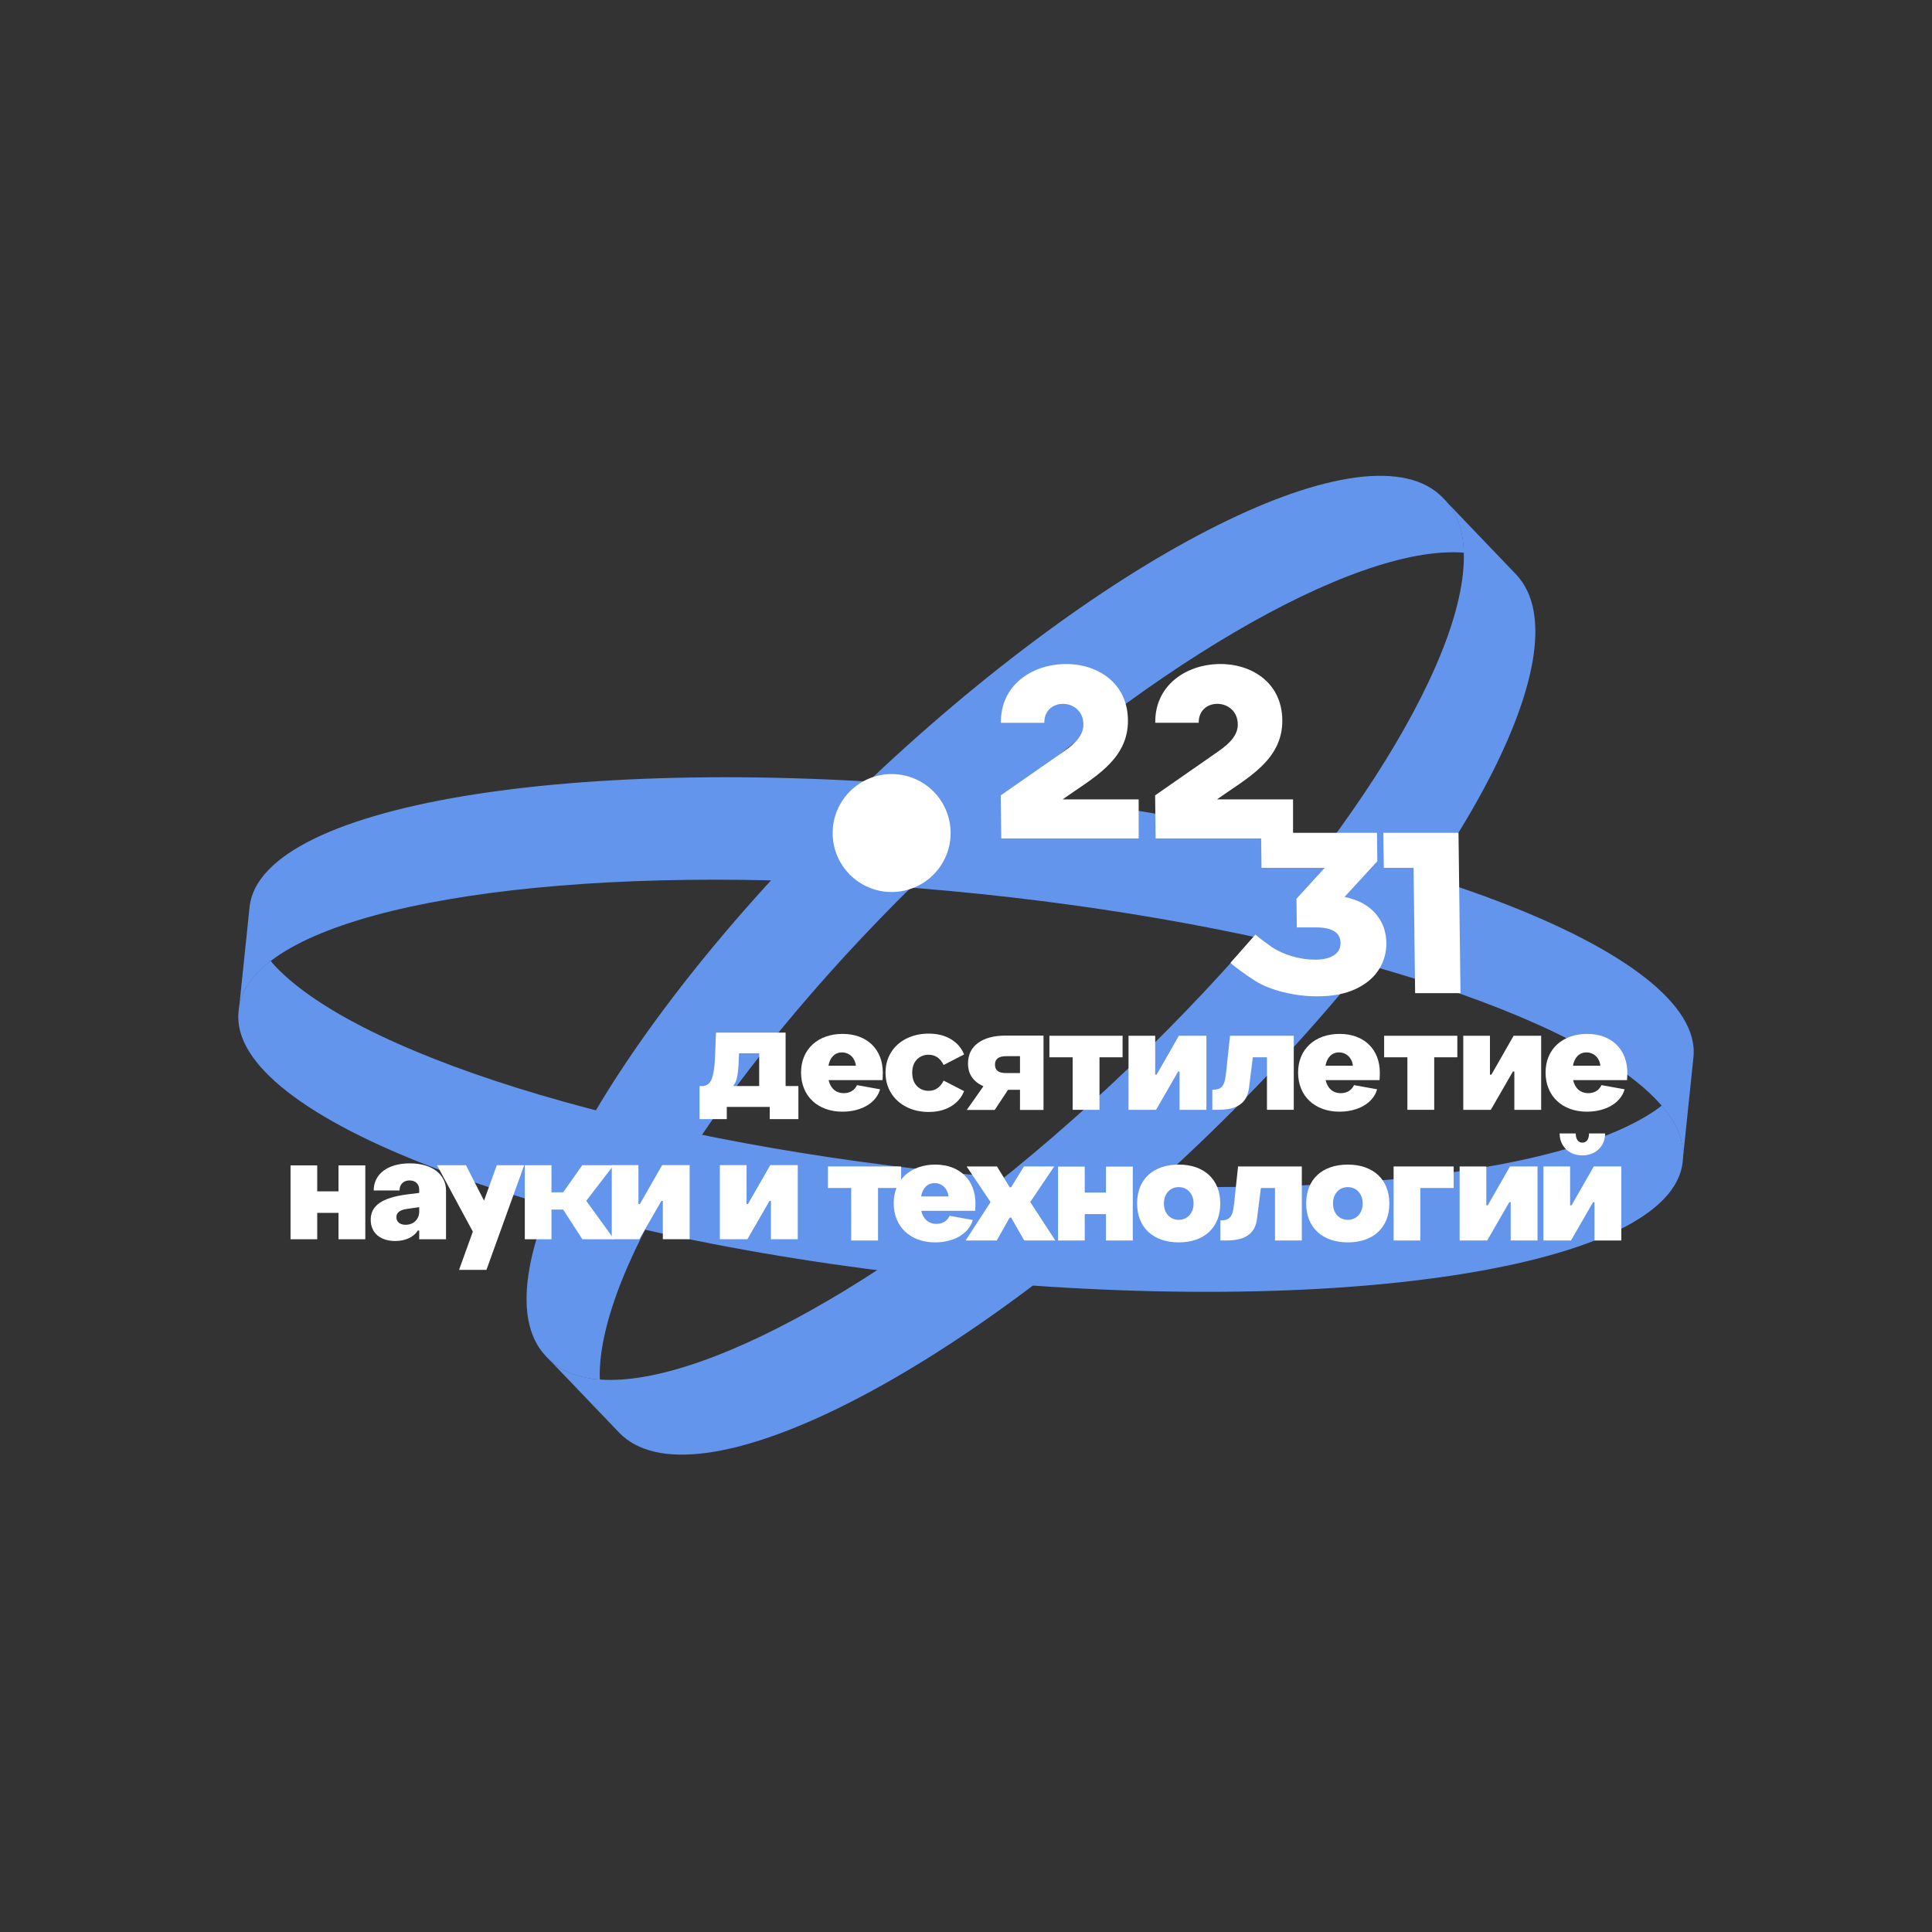
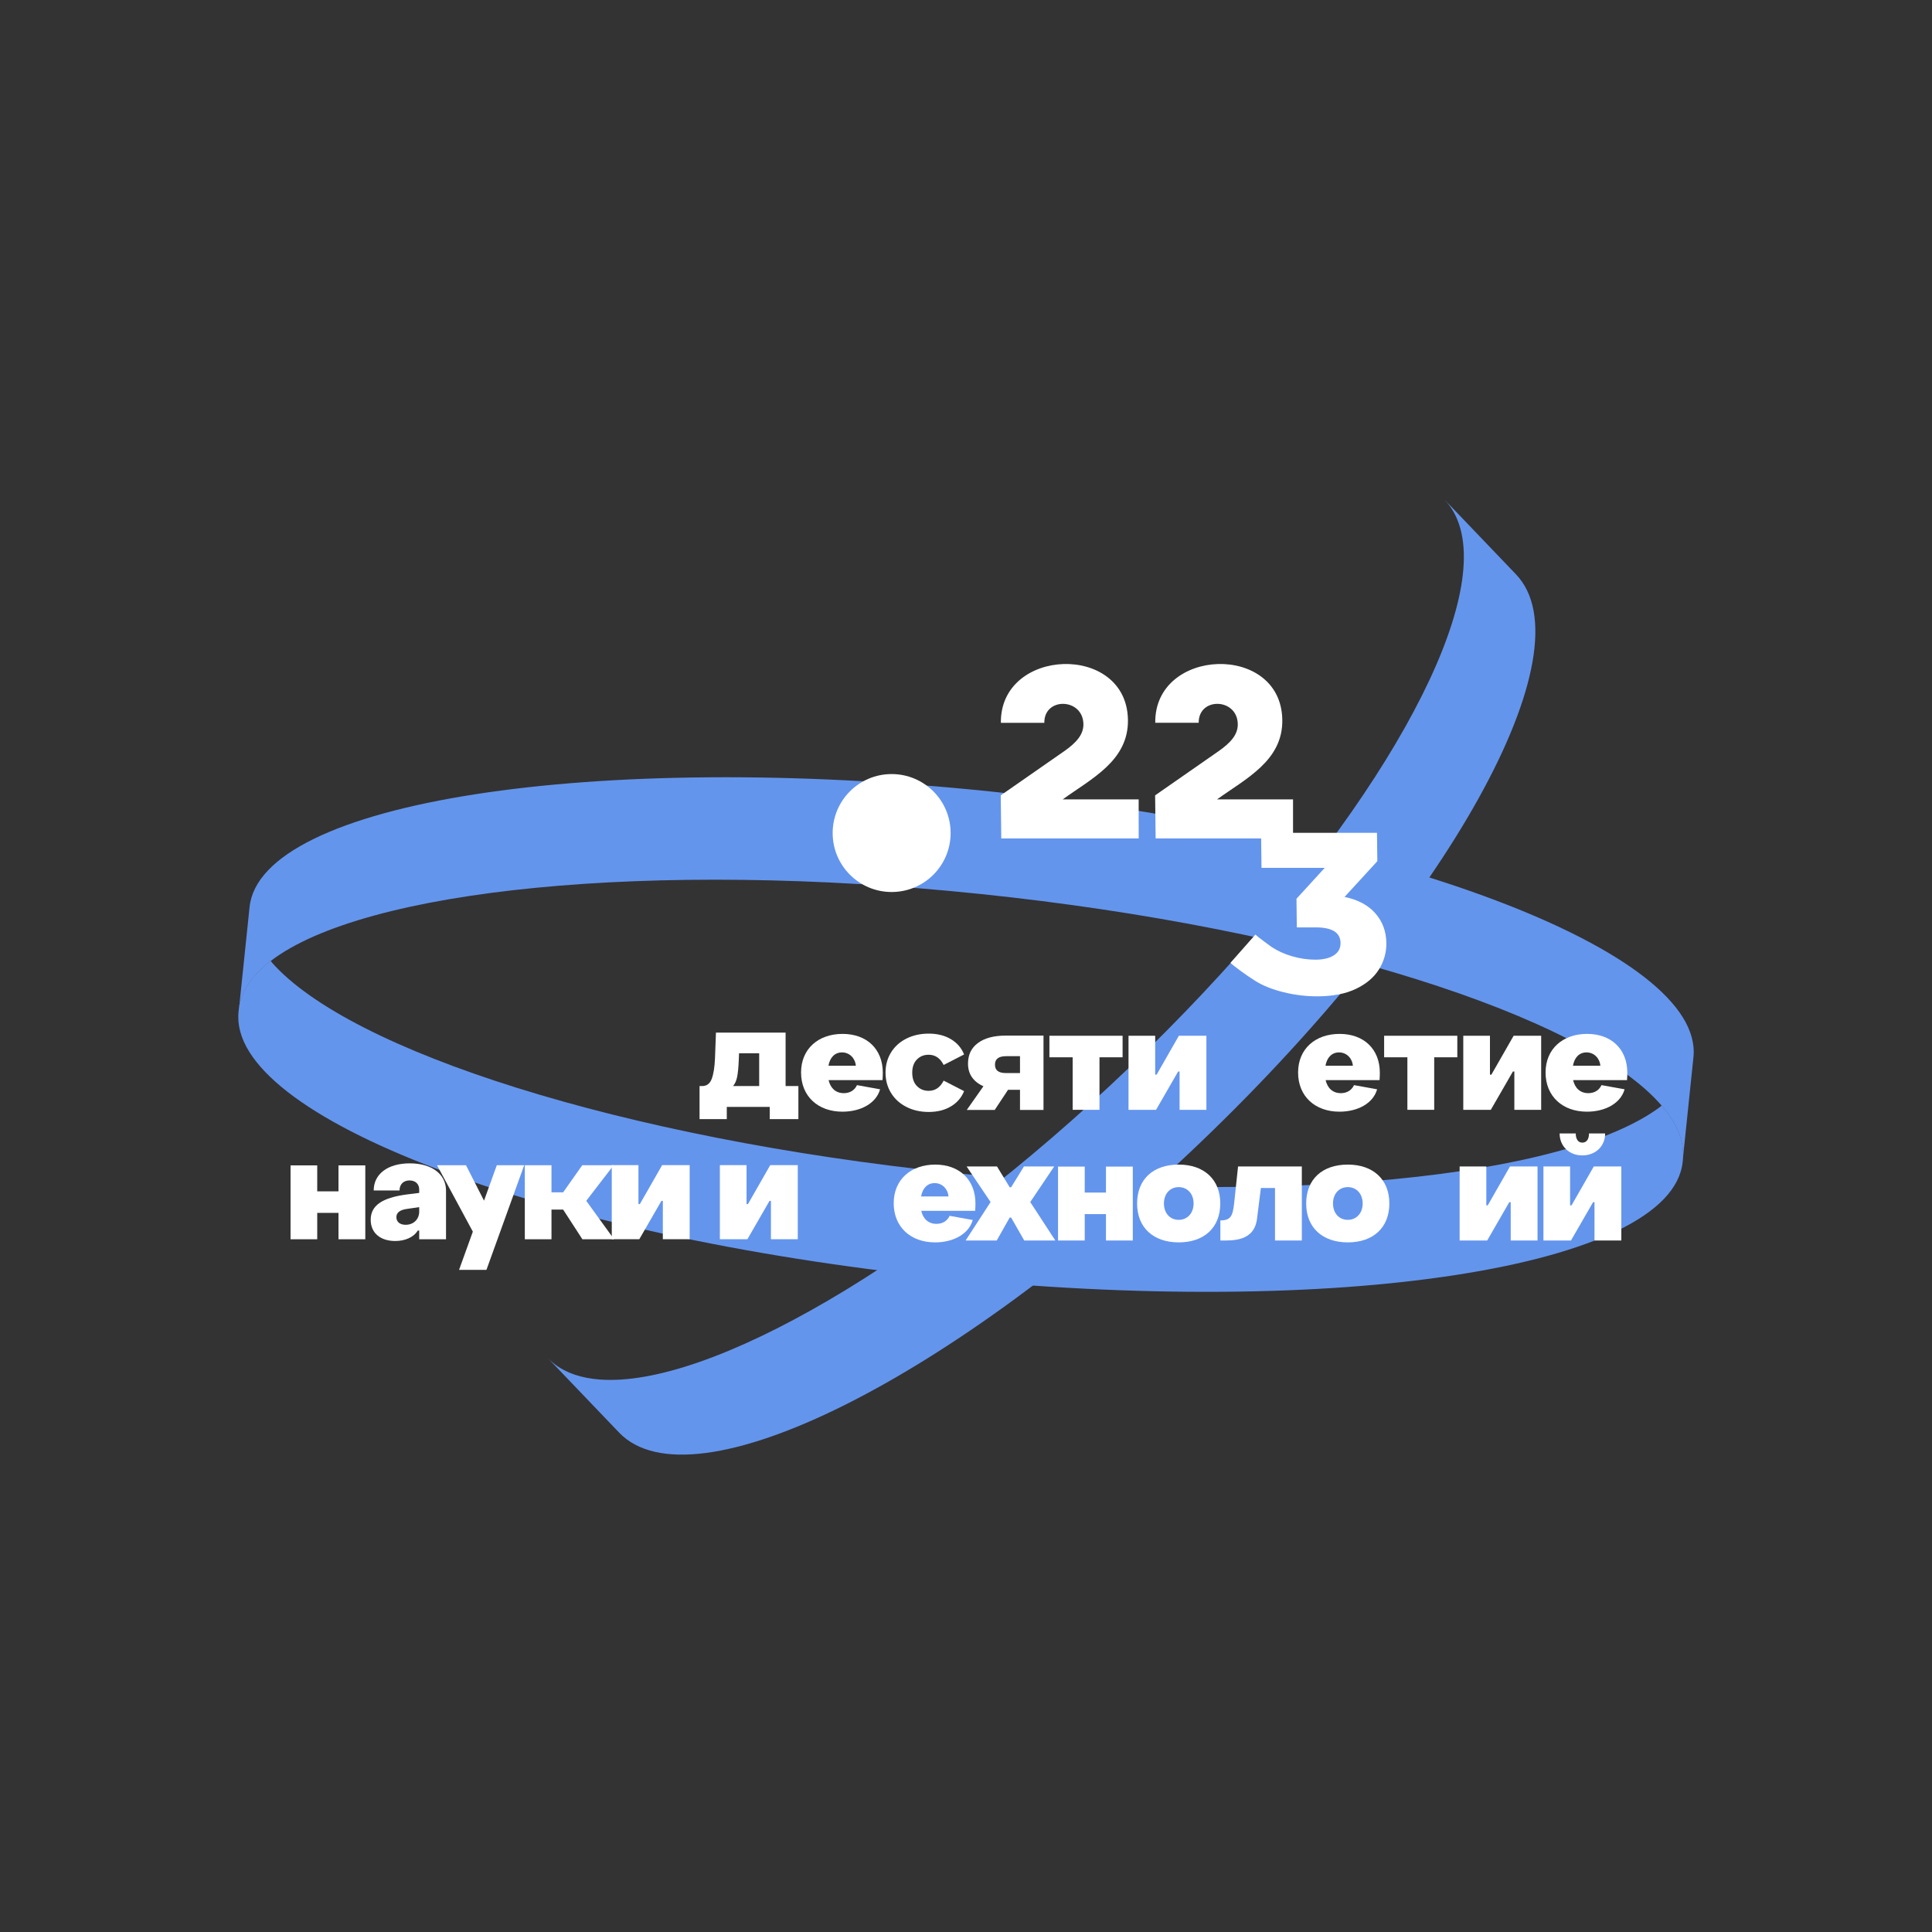
<svg xmlns="http://www.w3.org/2000/svg" width="300" height="300" viewBox="0 0 300 300" fill="none">
  <rect x="0" y="0" width="300" height="300" fill="#333333" stroke="none" />
  <path d="M153.933 122.913C92.021 116.475 40.453 124.504 38.753 140.849L37.24 155.396L37.206 155.722L37.098 156.756C37.161 156.151 37.293 155.557 37.491 154.976C37.569 154.747 37.657 154.52 37.755 154.295C37.864 154.045 37.985 153.798 38.119 153.553C38.277 153.263 38.454 152.976 38.646 152.692C38.852 152.388 39.078 152.088 39.322 151.792C40.055 150.903 40.96 150.049 42.026 149.228C56.486 138.116 100.805 133.467 152.278 138.821C203.752 144.174 246.165 157.843 258.029 171.694C258.748 172.533 259.356 173.374 259.847 174.213C259.974 174.431 260.094 174.65 260.205 174.867C260.376 175.2 260.527 175.533 260.66 175.864C260.831 176.293 260.971 176.72 261.078 177.147C261.327 178.128 261.403 179.104 261.303 180.073L262.957 164.166C264.657 147.822 215.845 129.352 153.933 122.913Z" fill="#6495ED" />
  <path d="M186.412 177.389C224.868 140.587 246.798 101.092 235.394 89.176L224.295 77.577C224.479 77.771 224.655 77.971 224.822 78.177C224.916 78.294 225.007 78.413 225.096 78.534C225.191 78.665 225.283 78.797 225.372 78.933C225.492 79.114 225.605 79.3 225.713 79.491C225.81 79.662 225.902 79.837 225.99 80.015C226.799 81.657 227.228 83.604 227.298 85.814C227.831 102.737 207.286 135.193 175.313 165.792C143.341 196.389 110.014 215.489 93.13 214.212C91.711 214.105 90.408 213.854 89.231 213.455C88.957 213.361 88.689 213.26 88.429 213.151C88.144 213.03 87.868 212.9 87.599 212.761C87.406 212.661 87.219 212.556 87.034 212.445C86.867 212.344 86.704 212.24 86.544 212.13C85.995 211.754 85.491 211.329 85.034 210.85L96.133 222.449C107.537 234.365 147.957 214.191 186.412 177.389Z" fill="#6495ED" />
-   <path d="M93.134 214.228L93.151 214.229V214.212C93.15 214.179 93.148 214.146 93.147 214.114C93.145 214.069 93.143 214.023 93.142 213.977V213.962L93.127 213.961H93.126C92.803 196.969 113.305 164.681 145.119 134.236C176.932 103.79 210.089 84.725 227.051 85.794V85.795L227.052 85.81L227.066 85.811C227.114 85.813 227.16 85.818 227.206 85.822C227.237 85.825 227.269 85.828 227.3 85.83L227.318 85.831L227.317 85.814C227.207 82.311 226.195 79.537 224.31 77.567L224.067 77.312C222.664 75.846 220.784 74.837 218.483 74.314C216.24 73.803 213.569 73.746 210.543 74.145C207.575 74.538 204.233 75.372 200.613 76.625C197.029 77.866 193.139 79.53 189.053 81.57C180.761 85.709 171.825 91.278 162.493 98.128C152.831 105.219 143.166 113.375 133.765 122.371C124.364 131.367 115.792 140.666 108.283 150.007C101.031 159.029 95.072 167.712 90.574 175.814C88.357 179.807 86.525 183.619 85.126 187.147C83.715 190.707 82.736 194.008 82.213 196.958C81.682 199.963 81.621 202.634 82.032 204.897C82.454 207.219 83.38 209.14 84.784 210.607L85.027 210.862C86.912 212.831 89.639 213.964 93.134 214.228Z" fill="#6495ED" />
  <path d="M258.042 171.684L258.03 171.67L258.015 171.681C257.987 171.703 257.96 171.725 257.933 171.746C257.894 171.777 257.856 171.807 257.815 171.836L257.803 171.846L257.813 171.858H257.814C243.131 182.852 198.994 187.428 147.775 182.101C96.558 176.775 54.306 163.214 42.2 149.435C42.2 149.434 42.2 149.434 42.2 149.434L42.213 149.425L42.203 149.413C42.17 149.374 42.138 149.335 42.106 149.297C42.084 149.272 42.062 149.246 42.04 149.22L42.028 149.205L42.013 149.217C39.02 151.517 37.36 154.052 37.079 156.754L37.043 157.103C36.834 159.114 37.392 161.204 38.702 163.313C39.978 165.368 41.983 167.467 44.66 169.552C47.288 171.598 50.591 173.652 54.477 175.655C58.324 177.641 62.777 179.593 67.711 181.461C77.725 185.249 89.493 188.63 102.688 191.509C116.349 194.49 130.949 196.799 146.083 198.374C161.217 199.947 175.981 200.692 189.963 200.586C203.468 200.483 215.679 199.596 226.259 197.949C231.471 197.138 236.231 196.142 240.405 194.992C244.619 193.831 248.274 192.501 251.266 191.04C254.316 189.55 256.71 187.908 258.381 186.16C260.097 184.366 261.074 182.435 261.283 180.424L261.319 180.075C261.6 177.373 260.498 174.551 258.042 171.684Z" fill="#6495ED" />
  <path d="M147.612 129.354C147.612 134.411 143.512 138.511 138.455 138.511C133.396 138.511 129.296 134.411 129.296 129.354C129.296 124.296 133.396 120.196 138.455 120.196C143.512 120.196 147.612 124.296 147.612 129.354Z" fill="white" />
  <path d="M114.476 167.153C114.36 167.778 114.145 168.275 113.828 168.643H117.886V163.556H114.757L114.713 164.662C114.67 165.698 114.592 166.529 114.476 167.153ZM123.973 168.643V173.772H119.523V171.879H112.855V173.772H108.626V168.643H109.058C109.763 168.629 110.252 168.25 110.525 167.504C110.799 166.76 110.964 165.713 111.022 164.365L111.173 160.341H121.988V168.643H123.973Z" fill="white" />
  <path d="M140.744 171.881C139.722 171.36 138.927 170.637 138.358 169.71C137.79 168.783 137.506 167.733 137.506 166.561C137.506 165.388 137.79 164.342 138.358 163.422C138.927 162.503 139.722 161.786 140.744 161.272C141.766 160.759 142.925 160.5 144.219 160.5C145.544 160.5 146.688 160.787 147.651 161.358C148.615 161.932 149.3 162.724 149.702 163.737L146.529 165.366C145.997 164.309 145.22 163.78 144.198 163.78C143.464 163.78 142.856 164.026 142.373 164.519C141.891 165.011 141.651 165.692 141.651 166.561C141.651 167.444 141.891 168.135 142.373 168.635C142.856 169.134 143.464 169.384 144.198 169.384C145.22 169.384 145.997 168.856 146.529 167.798L149.702 169.427C149.3 170.441 148.615 171.234 147.651 171.806C146.688 172.378 145.544 172.664 144.219 172.664C142.925 172.664 141.766 172.403 140.744 171.881Z" fill="white" />
  <path d="M154.5 165.304C154.5 165.758 154.64 166.092 154.92 166.305C155.201 166.519 155.629 166.624 156.205 166.624H158.385V164.004H156.227C155.076 164.004 154.5 164.438 154.5 165.304ZM162.034 160.809V172.355H158.385V169.223H156.529L154.457 172.355H150.118L152.708 168.669C151.93 168.329 151.338 167.864 150.927 167.274C150.517 166.685 150.312 165.979 150.312 165.155C150.312 163.778 150.83 162.709 151.867 161.949C152.902 161.189 154.327 160.809 156.14 160.809H162.034Z" fill="white" />
  <path d="M175.235 172.332H179.51L182.943 166.381H183.164V172.332H187.329V160.832H183.054L179.599 166.872H179.376V160.832H175.235V172.332Z" fill="white" />
  <path d="M227.217 172.332H231.492L234.926 166.381H235.147V172.332H239.312V160.832H235.036L231.581 166.872H231.359V160.832H227.217V172.332Z" fill="white" />
-   <path d="M188.25 172.331C190.154 172.331 193.5 172.509 193.942 168.944L194.54 164.174H196.734V172.331H200.898V160.831H190.996L190.398 166.47C190.177 168.587 189.822 169.211 188.25 169.211V172.331Z" fill="white" />
  <path d="M205.82 165.49C206.041 164.219 206.795 163.417 207.925 163.417C209.121 163.417 209.985 164.354 210.072 165.49H205.82ZM214.26 166.582C214.26 162.905 211.778 160.543 208.012 160.543C204.225 160.543 201.567 162.883 201.567 166.537C201.567 170.236 204.203 172.621 207.99 172.621C210.892 172.621 213.24 171.284 213.838 169.145L210.25 168.498C209.918 169.234 209.209 169.746 208.212 169.746C206.95 169.746 206.13 168.966 205.842 167.718H214.215C214.237 167.496 214.26 166.916 214.26 166.582" fill="white" />
  <path d="M244.248 165.49C244.469 164.219 245.223 163.417 246.353 163.417C247.549 163.417 248.413 164.354 248.501 165.49H244.248ZM252.688 166.582C252.688 162.905 250.207 160.543 246.441 160.543C242.654 160.543 239.996 162.883 239.996 166.537C239.996 170.236 242.632 172.621 246.419 172.621C249.321 172.621 251.669 171.284 252.267 169.145L248.678 168.498C248.346 169.234 247.637 169.746 246.64 169.746C245.378 169.746 244.558 168.966 244.27 167.718H252.643C252.665 167.496 252.688 166.916 252.688 166.582" fill="white" />
  <path d="M128.641 165.49C128.863 164.219 129.616 163.417 130.746 163.417C131.942 163.417 132.806 164.354 132.894 165.49H128.641ZM137.082 166.582C137.082 162.905 134.6 160.543 130.834 160.543C127.047 160.543 124.389 162.883 124.389 166.537C124.389 170.236 127.025 172.621 130.812 172.621C133.714 172.621 136.062 171.284 136.66 169.145L133.071 168.498C132.739 169.234 132.031 169.746 131.033 169.746C129.772 169.746 128.951 168.966 128.663 167.718H137.037C137.059 167.496 137.082 166.916 137.082 166.582" fill="white" />
  <path d="M218.538 172.332H222.703V164.175H226.291V160.832H214.928V164.175H218.538V172.332Z" fill="white" />
  <path d="M166.563 172.332H170.727V164.175H174.315V160.832H162.952V164.175H166.563V172.332Z" fill="white" />
  <path d="M111.781 192.424H116.057L119.49 186.473H119.711V192.424H123.876V180.924H119.601L116.146 186.964H115.923V180.924H111.781V192.424Z" fill="white" />
-   <path d="M132.174 192.626H136.339V184.469H139.926V181.127H128.563V184.469H132.174V192.626Z" fill="white" />
  <path d="M143.027 185.784C143.249 184.514 144.002 183.711 145.132 183.711C146.328 183.711 147.192 184.648 147.28 185.784H143.027ZM151.467 186.876C151.467 183.199 148.986 180.837 145.22 180.837C141.433 180.837 138.775 183.177 138.775 186.832C138.775 190.531 141.411 192.916 145.198 192.916C148.1 192.916 150.448 191.578 151.046 189.44L147.457 188.793C147.125 189.528 146.417 190.041 145.419 190.041C144.157 190.041 143.337 189.26 143.049 188.013H151.423C151.445 187.79 151.467 187.21 151.467 186.876" fill="white" />
  <path d="M149.94 192.626H154.769L156.785 189.06H157.006L159.044 192.626H163.873L159.975 186.654L163.696 181.127H159L157.006 184.358H156.785L154.813 181.127H150.095L153.817 186.654L149.94 192.626Z" fill="white" />
  <path d="M164.293 192.626H168.435V188.525H171.735V192.626H175.9V181.148H171.735V185.183H168.435V181.148H164.293V192.626Z" fill="white" />
  <path d="M183.037 189.417C181.663 189.417 180.734 188.369 180.734 186.876C180.734 185.383 181.663 184.335 183.037 184.335C184.388 184.335 185.341 185.383 185.341 186.876C185.341 188.369 184.388 189.417 183.037 189.417ZM183.037 180.837C179.072 180.837 176.569 183.109 176.569 186.876C176.569 190.621 179.094 192.916 183.037 192.916C186.957 192.916 189.483 190.643 189.483 186.876C189.483 183.132 186.957 180.837 183.037 180.837Z" fill="white" />
  <path d="M189.499 192.626C191.403 192.626 194.749 192.804 195.191 189.238L195.789 184.469H197.983V192.626H202.147V181.126H192.245L191.647 186.765C191.426 188.882 191.071 189.505 189.499 189.505V192.626Z" fill="white" />
  <path d="M209.291 189.417C207.917 189.417 206.988 188.369 206.988 186.876C206.988 185.383 207.917 184.335 209.291 184.335C210.642 184.335 211.595 185.383 211.595 186.876C211.595 188.369 210.642 189.417 209.291 189.417ZM209.291 180.837C205.326 180.837 202.823 183.109 202.823 186.876C202.823 190.621 205.348 192.916 209.291 192.916C213.211 192.916 215.737 190.643 215.737 186.876C215.737 183.132 213.211 180.837 209.291 180.837Z" fill="white" />
-   <path d="M216.4 192.626H220.542V184.469H225.726V181.127H216.4V192.626Z" fill="white" />
  <path d="M226.652 192.626H230.927L234.36 186.676H234.582V192.626H238.746V181.127H234.471L231.016 187.166H230.794V181.127H226.652V192.626Z" fill="white" />
  <path d="M245.7 179.41C247.76 179.41 249.244 177.984 249.244 176.001H246.742C246.742 176.892 246.365 177.427 245.7 177.427C245.058 177.427 244.681 176.892 244.681 176.001H242.178C242.178 177.984 243.662 179.41 245.7 179.41Z" fill="white" />
  <path d="M239.664 192.626H243.939L247.372 186.676H247.593V192.626H251.758V181.127H247.483L244.028 187.166H243.805V181.127H239.664V192.626Z" fill="white" />
  <path d="M94.996 192.424H99.272L102.705 186.473H102.926V192.424H107.091V180.924H102.815L99.36 186.964H99.138V180.924H94.996V192.424Z" fill="white" />
  <path d="M81.492 192.435H85.634V187.822H87.444L90.435 192.435H95.352L91.033 186.462L95.286 180.935H90.413L87.444 185.148H85.634V180.935H81.492V192.435ZM77.177 192.633L81.396 180.935H77.144L75.159 186.436L72.359 180.935H67.862L73.422 191.25L71.283 197.182H75.535L77.176 192.633H77.177ZM62.989 190.185C62.081 190.185 61.55 189.716 61.55 189.003C61.55 188.334 62.037 187.866 63.255 187.71L65.094 187.443V188.134C65.094 189.315 64.23 190.185 62.989 190.185ZM61.373 192.702C62.856 192.702 64.23 192.145 64.873 191.076H65.094V192.435H69.258V184.88C69.258 182.295 67.021 180.645 63.632 180.645C60.221 180.645 58.028 182.295 58.028 184.858H62.037C62.037 183.877 62.679 183.298 63.587 183.298C64.54 183.298 65.094 183.877 65.094 184.724V185.236L63.101 185.482C59.356 185.994 57.563 187.176 57.563 189.404C57.563 191.499 59.113 192.702 61.373 192.702ZM45.117 192.435H49.259V188.334H52.56V192.435H56.724V180.957H52.56V184.991H49.259V180.957H45.117V192.435Z" fill="white" />
  <path d="M208.782 139.275L213.871 133.727L213.816 129.317H200.782V127.921V124.128H188.982C193.487 120.877 199.22 118.114 199.115 111.759C198.919 99.792 179.242 100.505 179.387 112.235H186.133C186.083 108.198 192.151 108.355 192.202 112.458C192.221 114.044 191.128 115.315 189.193 116.662L179.366 123.502L179.448 130.192H195.83L195.887 134.758H205.704L201.317 139.559L201.371 144.005H204.323C206.861 144.005 208.139 144.812 208.159 146.423C208.169 147.253 207.821 147.894 207.116 148.344C206.41 148.794 205.453 149.019 204.244 149.019C203.058 149.019 201.852 148.842 200.627 148.486C199.479 148.153 198.438 147.685 197.506 147.081C197.443 147.04 195.163 145.4 194.948 145.112L191.062 149.515C191.437 149.89 193.421 151.379 194.901 152.304C196.14 153.08 197.619 153.652 199.309 154.07C201.033 154.497 202.772 154.71 204.527 154.71C206.921 154.71 208.927 154.324 210.541 153.554C212.156 152.785 213.352 151.77 214.132 150.513C214.91 149.257 215.291 147.894 215.273 146.423C215.25 144.621 214.68 143.087 213.562 141.818C212.444 140.549 210.85 139.701 208.782 139.275Z" fill="white" />
-   <path d="M226.476 129.317H214.81L214.877 134.758H219.501L219.741 154.213H226.783L226.476 129.317Z" fill="white" />
  <path d="M175.145 111.759C174.949 99.792 155.272 100.506 155.416 112.236H162.162C162.113 108.199 168.181 108.357 168.232 112.46C168.251 114.045 167.159 115.315 165.223 116.662L155.396 123.502L155.478 130.192H176.815L176.812 127.922V124.129H165.012C169.517 120.877 175.25 118.115 175.145 111.759Z" fill="white" />
</svg>